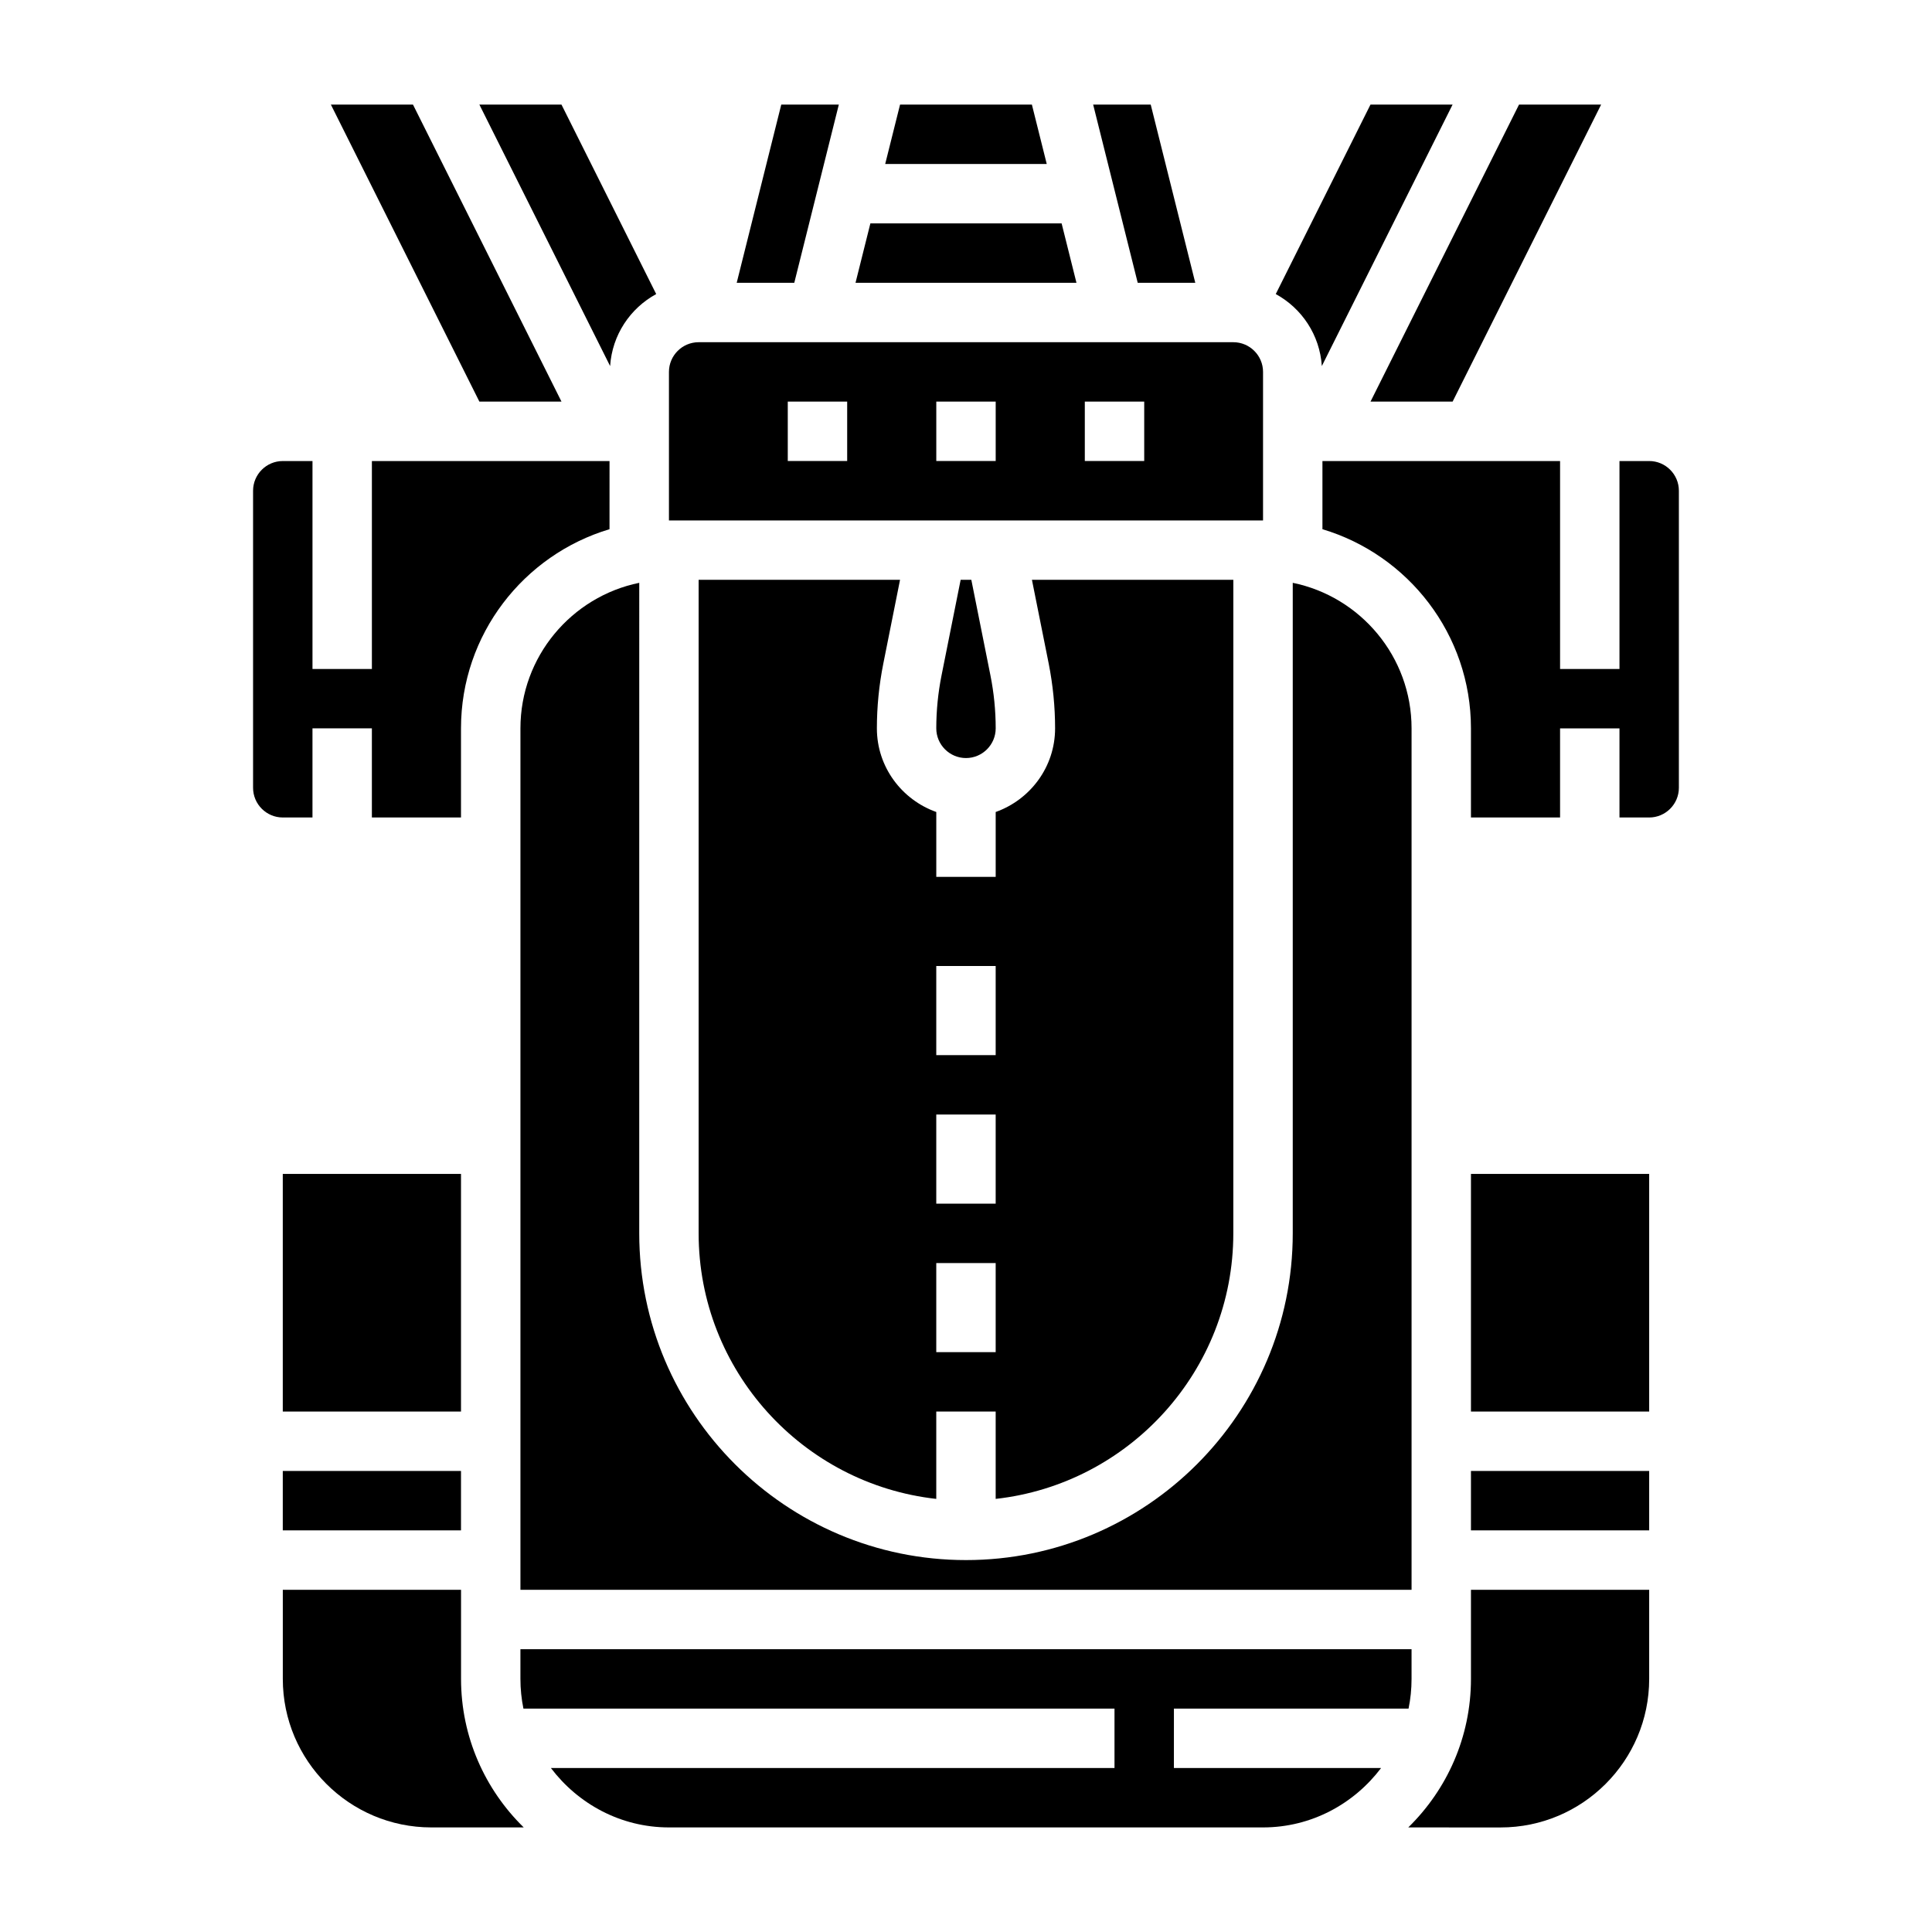
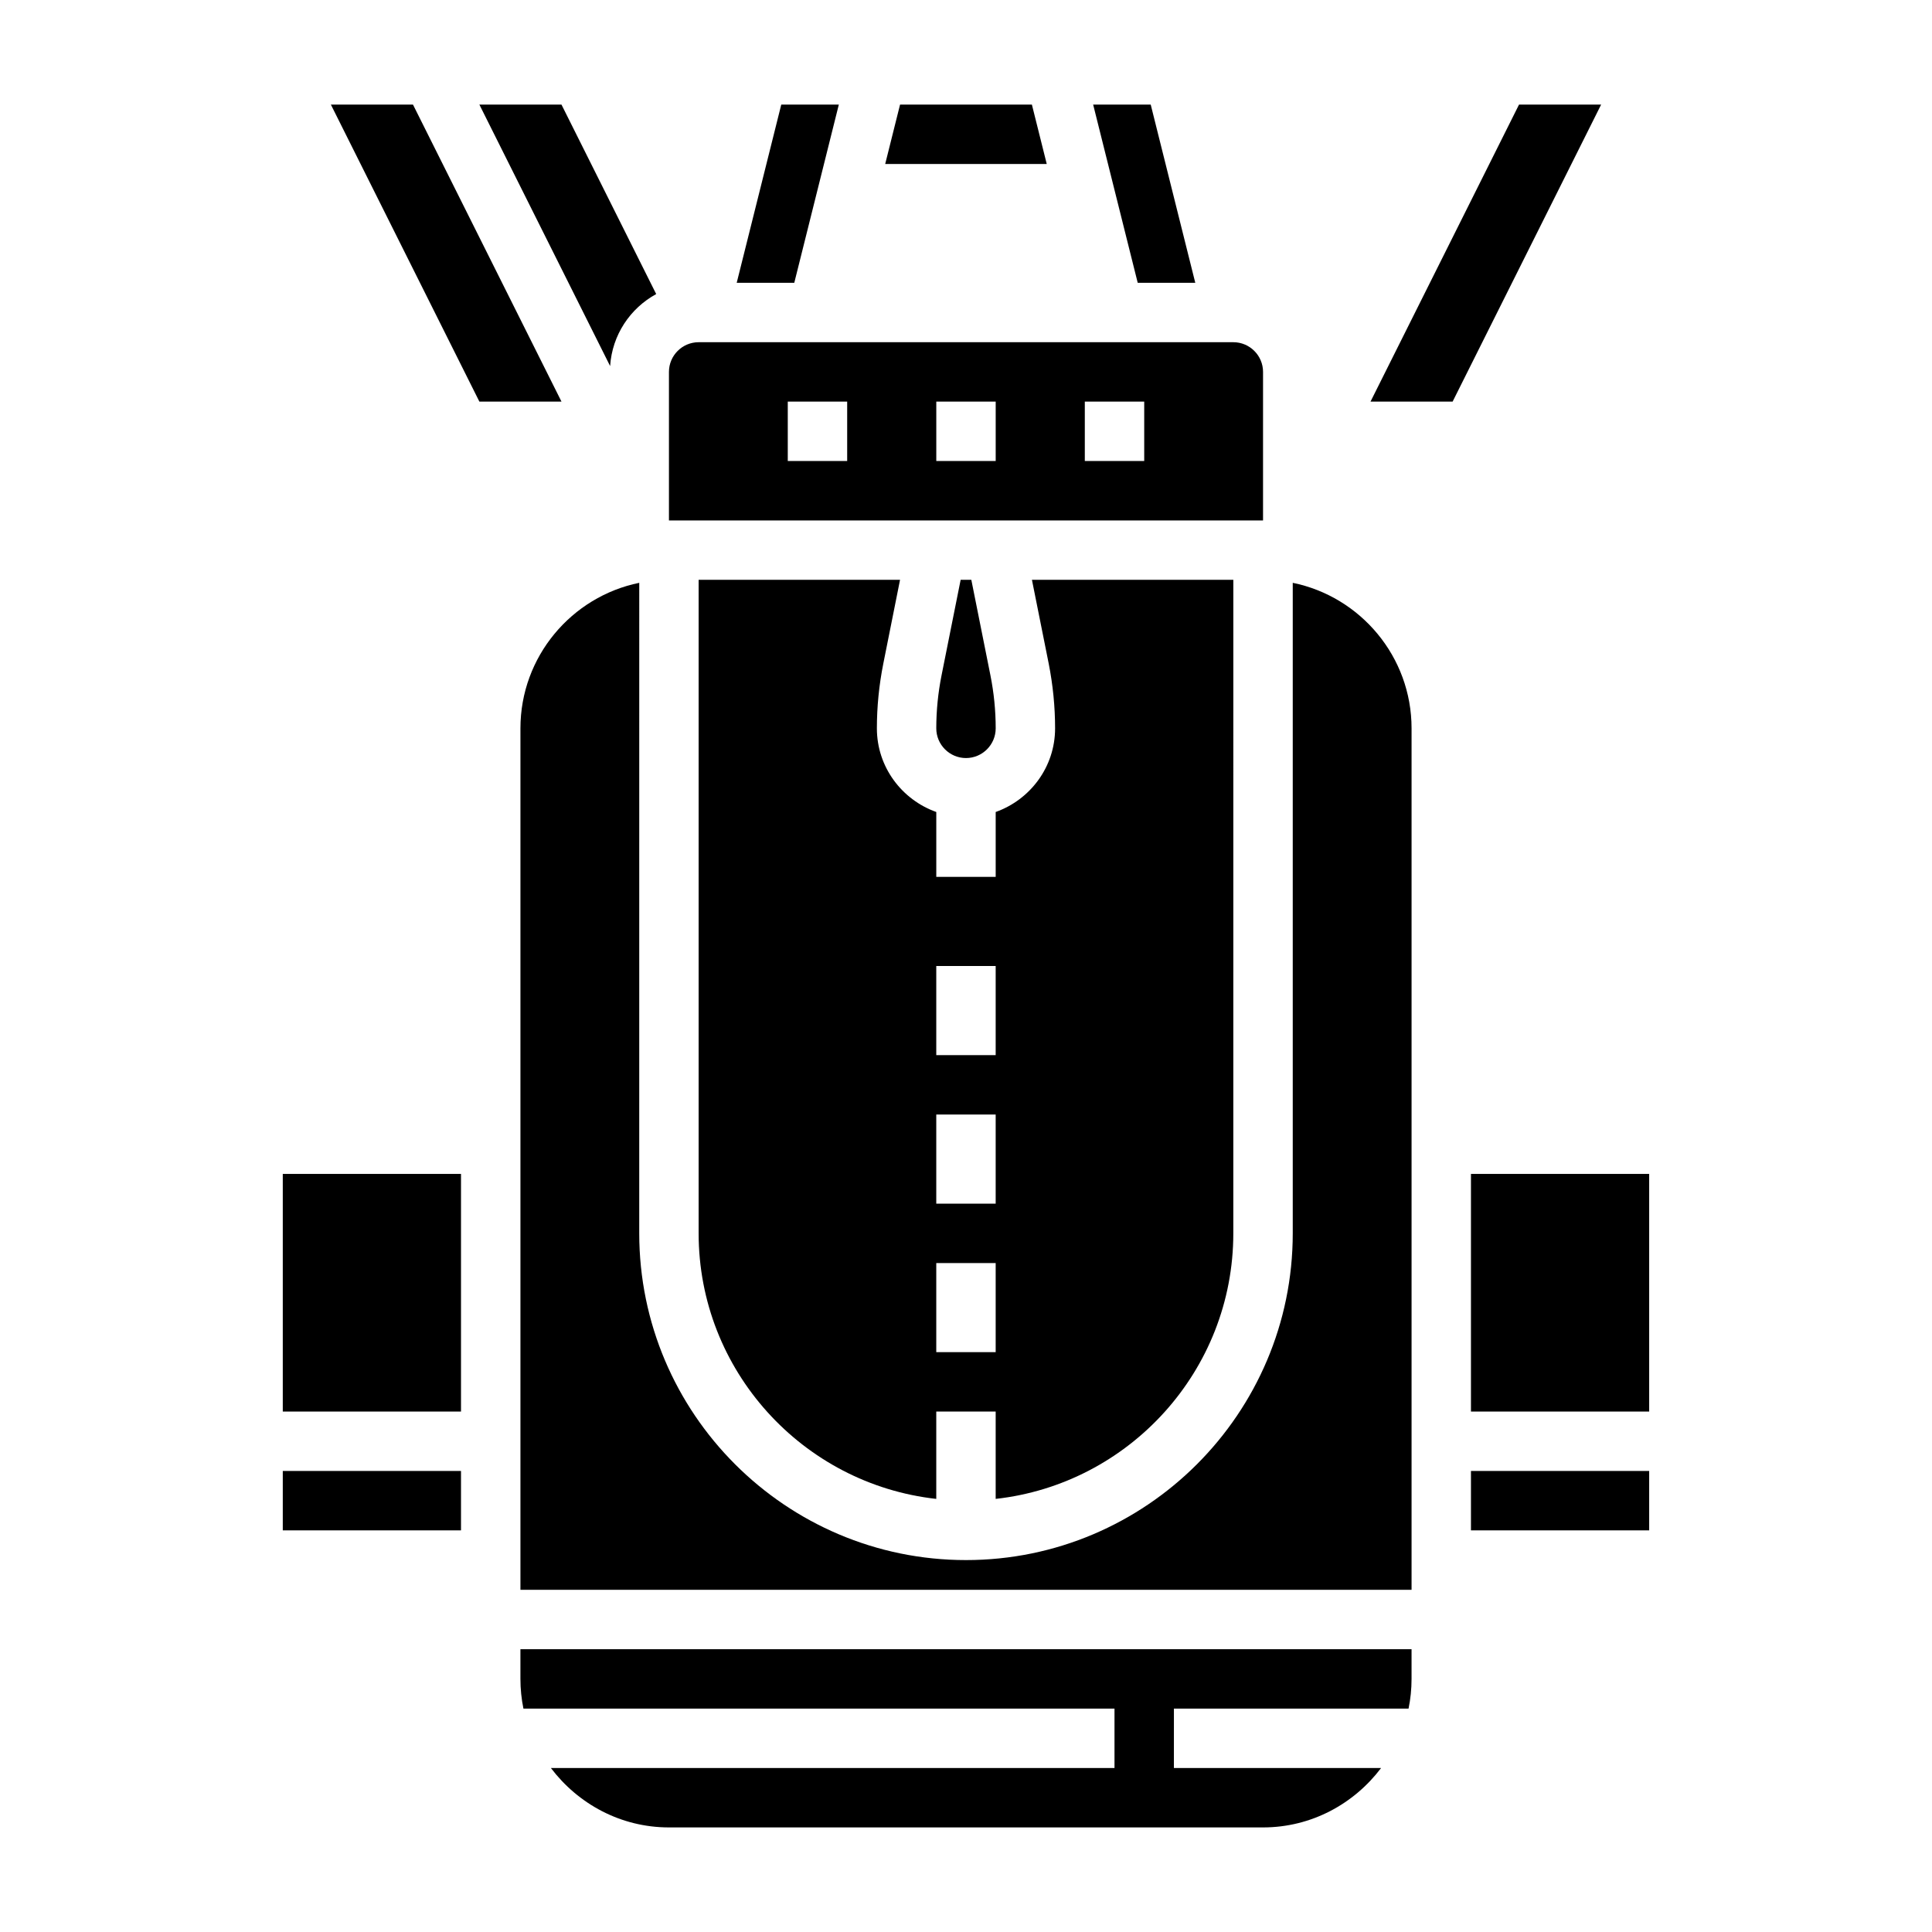
<svg xmlns="http://www.w3.org/2000/svg" fill="#000000" width="800px" height="800px" version="1.1" viewBox="144 144 512 512">
  <g>
    <path d="m417.46 171.71h-34.934l-3.938 15.742h42.809z" />
    <path d="m407.87 337.02c0-4.699-0.473-9.43-1.395-14.043l-5.062-25.316h-2.832l-5.062 25.316c-0.922 4.609-1.395 9.344-1.395 14.043 0 4.336 3.535 7.871 7.871 7.871 4.34 0 7.875-3.535 7.875-7.871z" />
    <path d="m460.76 218.94-11.809-47.23h-15.254l11.809 47.23z" />
    <path d="m366.3 171.71h-15.254l-11.809 47.23h15.258z" />
-     <path d="m425.34 203.2h-50.68l-3.938 15.742h58.551z" />
-     <path d="m581.05 266.18h-7.871v55.105h-15.742v-55.105h-62.977v18.066c22.734 6.793 39.359 27.875 39.359 52.781v23.617h23.617v-23.617h15.742v23.617h7.871c4.336 0 7.871-3.535 7.871-7.871v-78.723c0-4.34-3.535-7.871-7.871-7.871z" />
-     <path d="m494.3 241.01 34.652-69.297h-21.758l-25.105 50.215c6.898 3.769 11.668 10.824 12.211 19.082z" />
+     <path d="m425.34 203.2h-50.68h58.551z" />
    <path d="m528.96 250.43 39.359-78.719h-21.758l-39.359 78.719z" />
    <path d="m382.52 297.66h-53.375v173.18c0 36.406 27.605 66.457 62.977 70.383v-23.152h15.742v23.152c35.367-3.93 62.977-33.977 62.977-70.383l0.004-173.18h-53.371l4.449 22.223c1.113 5.633 1.688 11.398 1.688 17.137 0 10.25-6.606 18.91-15.742 22.168v17.191h-15.742v-17.191c-9.141-3.258-15.742-11.918-15.742-22.168 0-5.738 0.574-11.5 1.699-17.137zm9.602 102.34h15.742v23.617h-15.742zm0 39.359h15.742v23.617h-15.742zm0 39.359h15.742v23.617h-15.742z" />
    <path d="m281.92 337.02v228.29h236.16v-228.29c0-19.004-13.547-34.906-31.488-38.566v172.39c0 47.742-38.848 86.594-86.594 86.594-47.742 0-86.594-38.848-86.594-86.594l0.004-172.39c-17.941 3.66-31.488 19.562-31.488 38.566z" />
    <path d="m478.72 242.56c0-4.336-3.535-7.871-7.871-7.871h-141.7c-4.336 0-7.871 3.535-7.871 7.871v39.359h157.44zm-110.21 23.617h-15.742v-15.742h15.742zm39.359 0h-15.742v-15.742h15.742zm39.359 0h-15.742v-15.742h15.742z" />
    <path d="m218.94 455.1h47.23v62.977h-47.23z" />
-     <path d="m226.81 360.64v-23.617h15.742v23.617h23.617v-23.617c0-24.914 16.625-45.988 39.359-52.781l0.004-18.062h-62.977v55.105h-15.742v-55.105h-7.875c-4.336 0-7.871 3.535-7.871 7.871v78.719c0 4.336 3.535 7.871 7.871 7.871z" />
-     <path d="m533.82 588.93c0 15.414-6.375 29.348-16.617 39.359l24.488 0.004c21.703 0 39.359-17.656 39.359-39.359v-23.617h-47.23z" />
    <path d="m455.1 596.8h62.18c0.523-2.543 0.797-5.18 0.797-7.875v-7.871h-236.16v7.871c0 2.691 0.277 5.328 0.797 7.871l156.64 0.004v15.742h-149.36c7.195 9.5 18.484 15.742 31.285 15.742h157.44c12.809 0 24.098-6.242 31.285-15.742h-54.906z" />
-     <path d="m266.18 565.31h-47.234v23.617c0 21.703 17.656 39.359 39.359 39.359h24.488c-10.238-10.016-16.613-23.949-16.613-39.363z" />
    <path d="m218.94 533.82h47.23v15.742h-47.23z" />
    <path d="m533.82 455.1h47.23v62.977h-47.23z" />
    <path d="m292.8 250.43-39.359-78.719h-21.758l39.359 78.719z" />
    <path d="m317.9 221.93-25.105-50.215h-21.758l34.652 69.297c0.543-8.258 5.312-15.312 12.211-19.082z" />
    <path d="m533.82 533.82h47.23v15.742h-47.23z" />
  </g>
</svg>